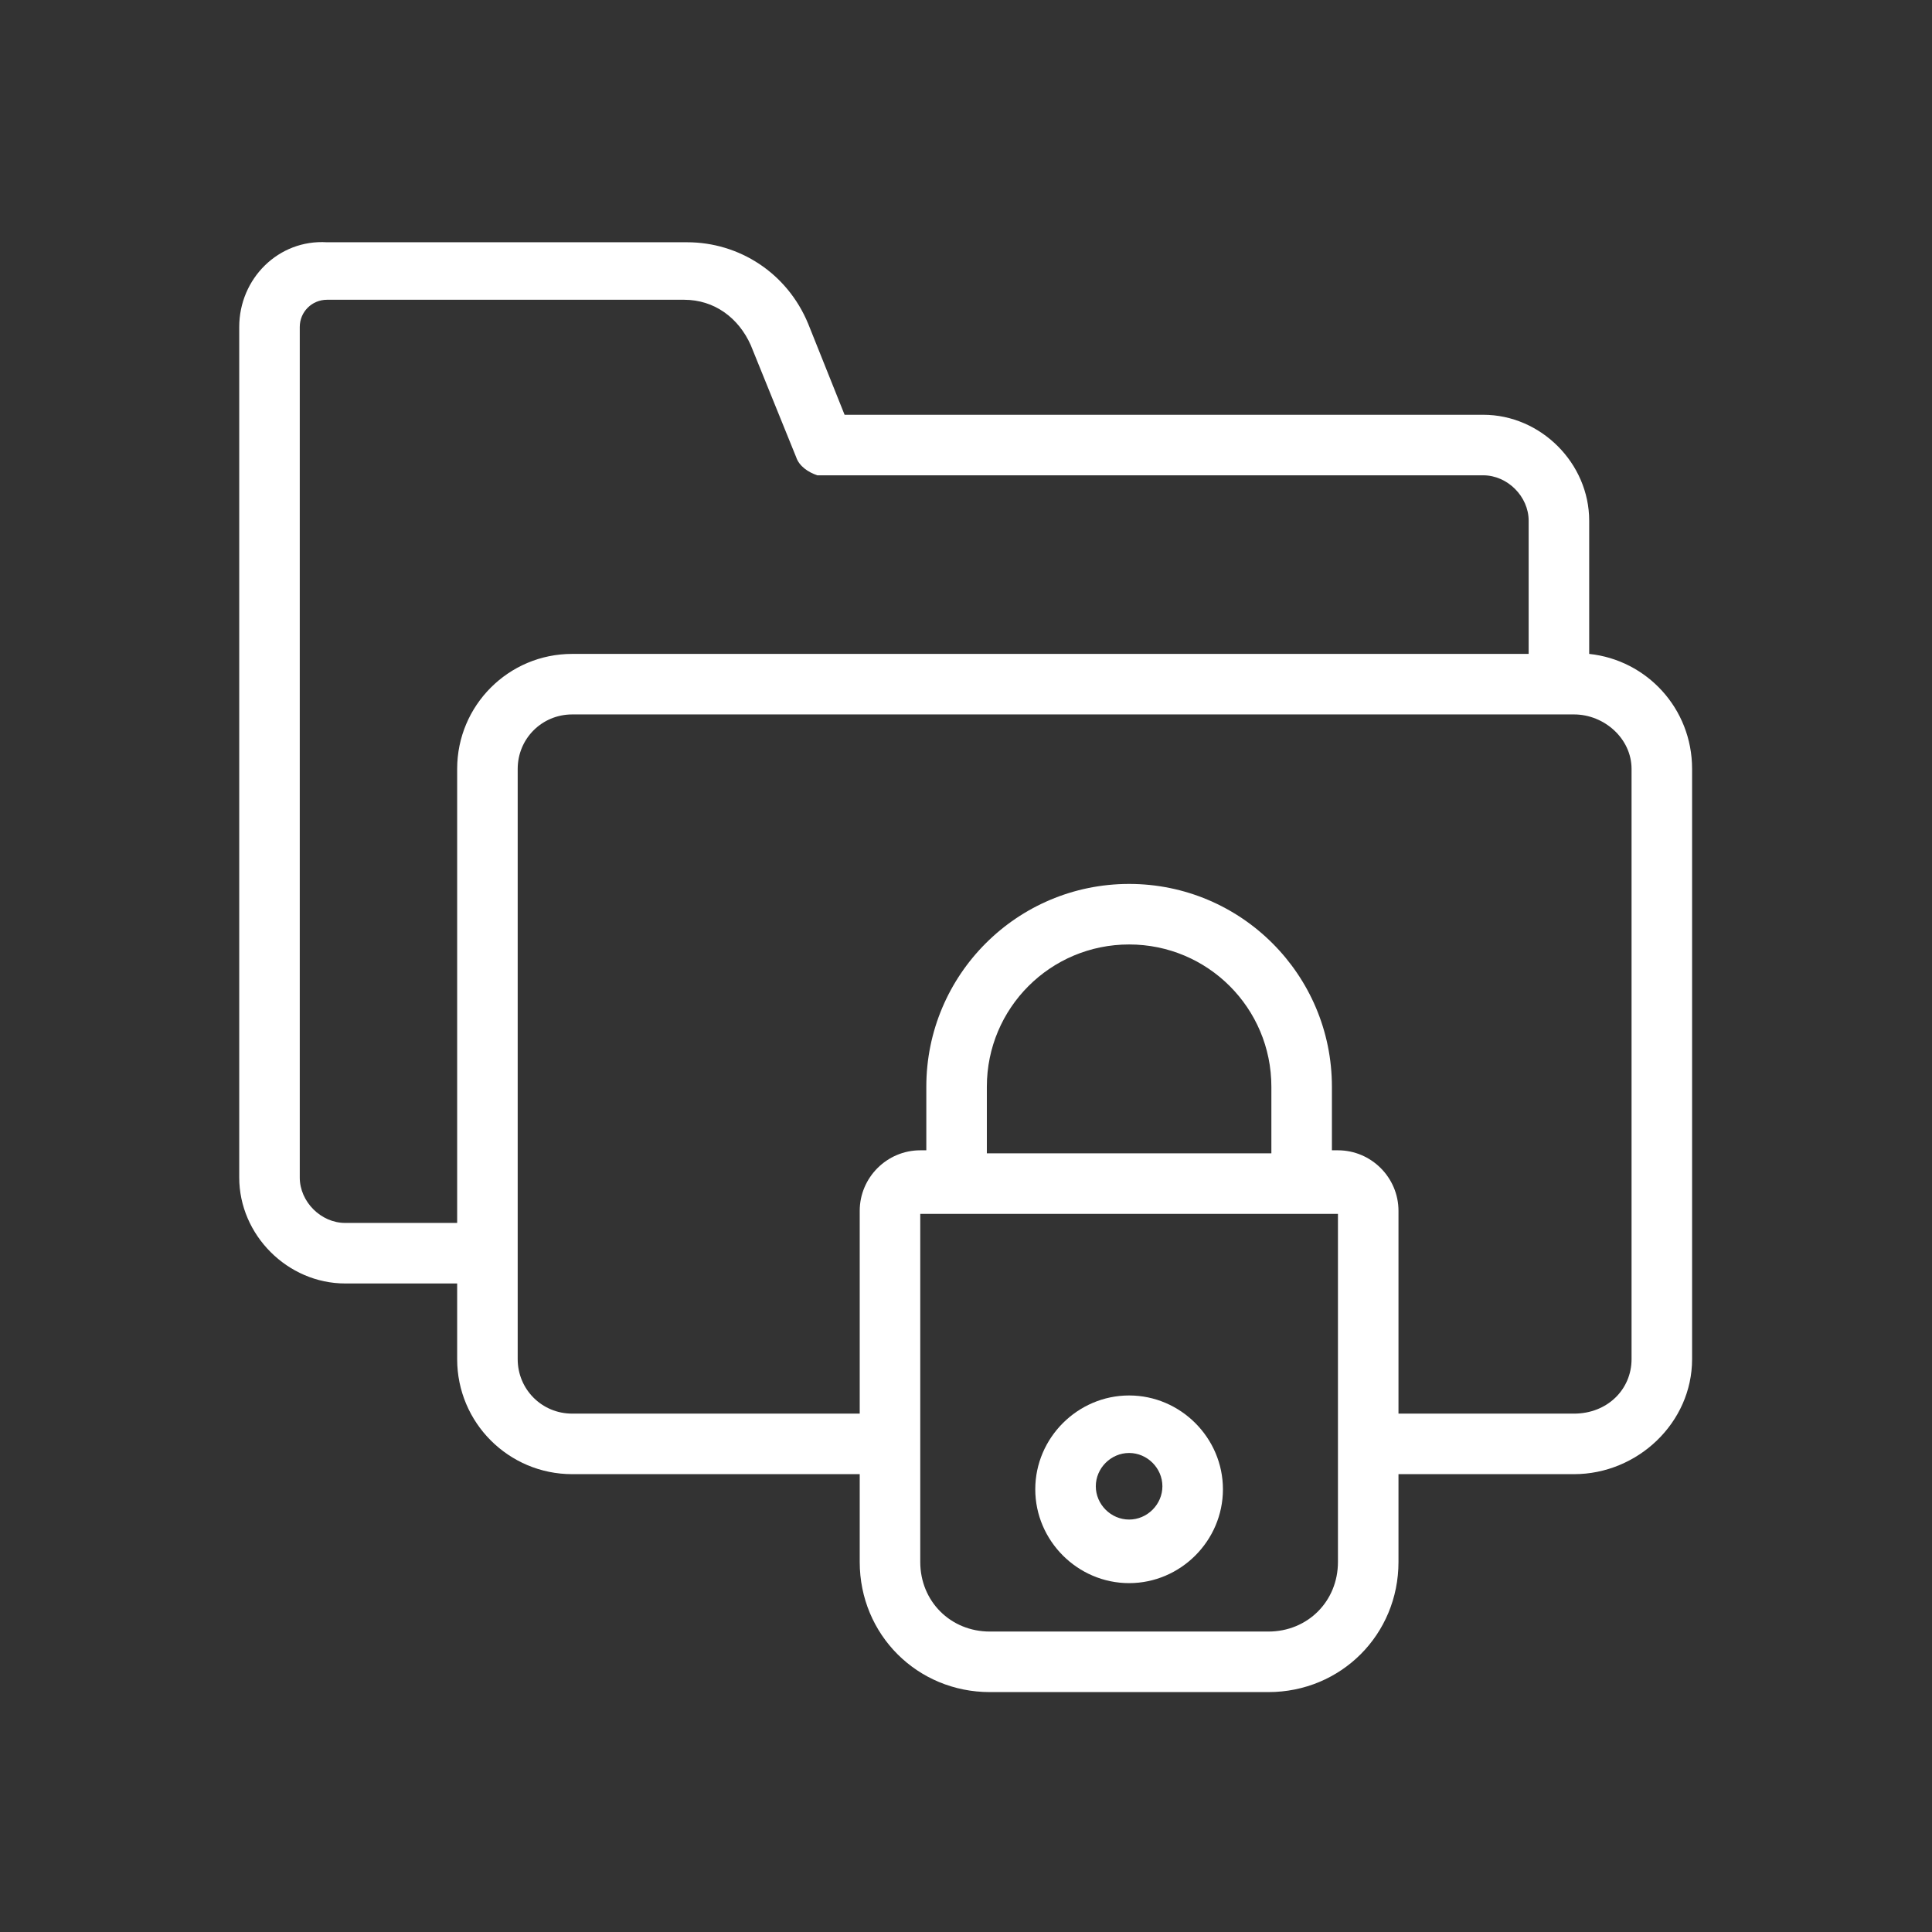
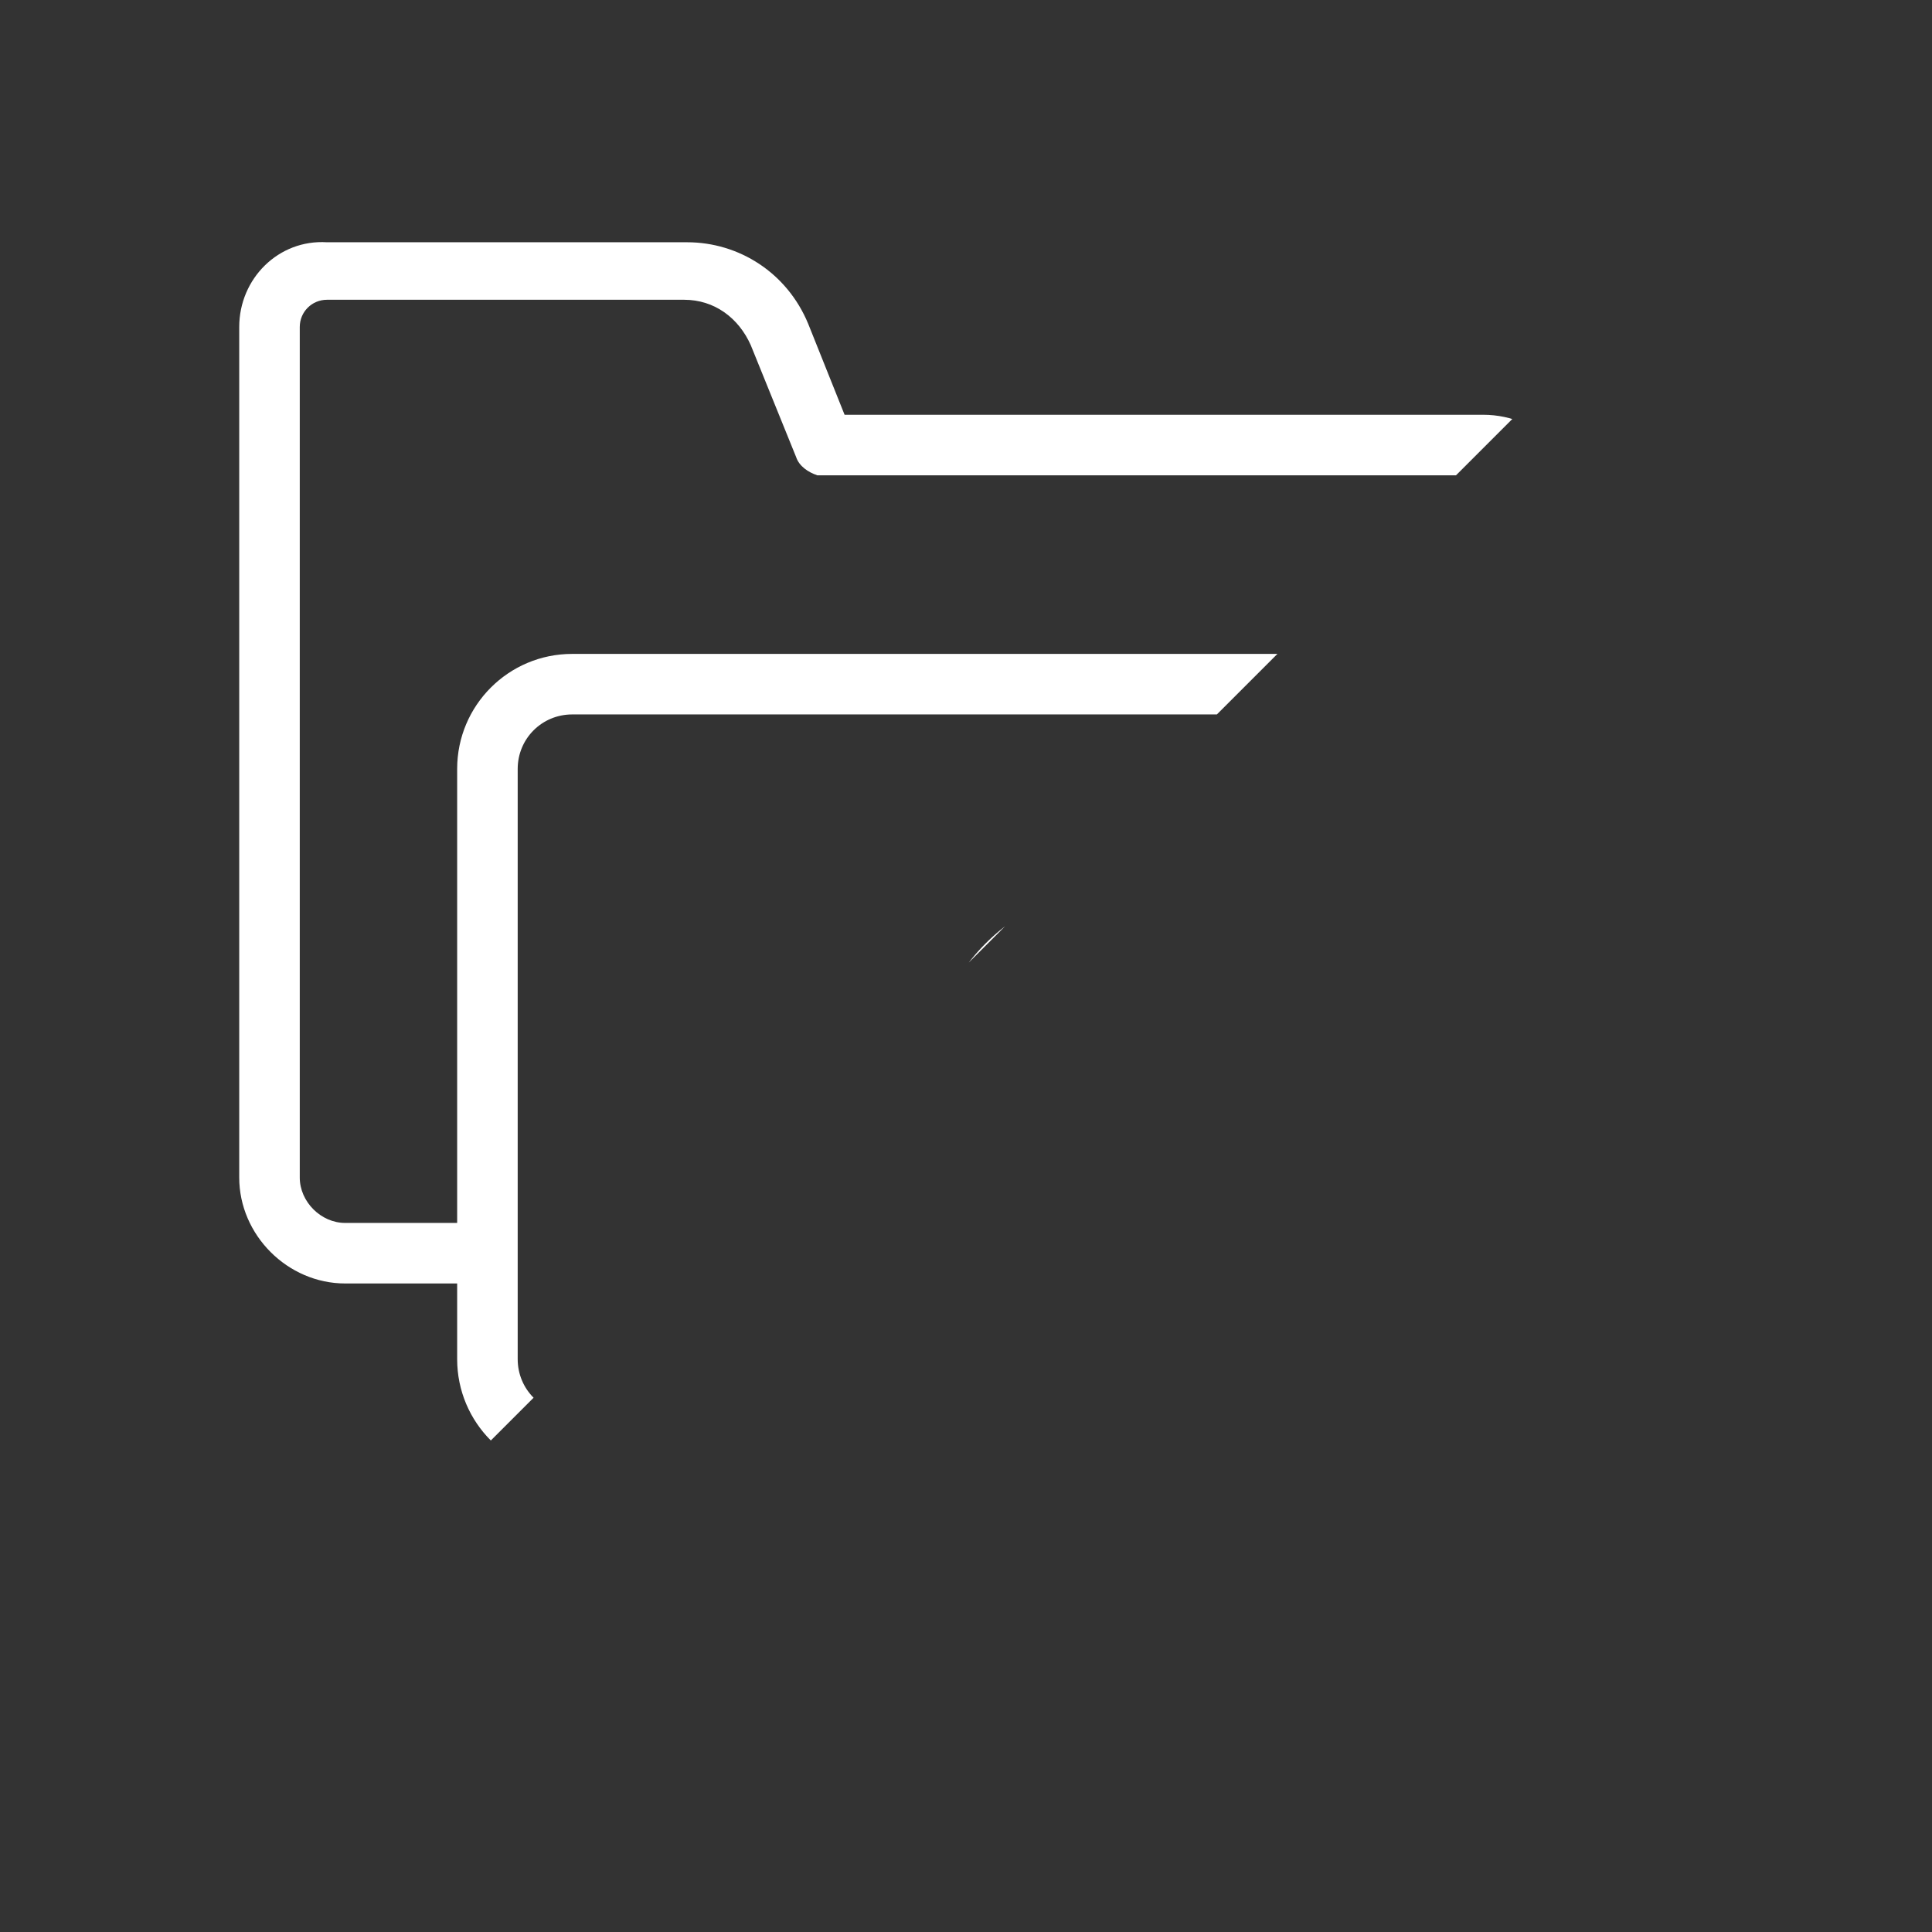
<svg xmlns="http://www.w3.org/2000/svg" width="500" zoomAndPan="magnify" viewBox="0 0 375 375" height="500" preserveAspectRatio="xMidYMid meet">
  <rect x="0" y="0" width="375" height="375" fill="#333333" stroke="none" />
  <defs>
    <clipPath id="888411c009">
-       <path d="M 46.434 46.434 L 328.434 46.434 L 328.434 328.434 L 46.434 328.434 Z M 46.434 46.434 " clip-rule="nonzero" />
+       <path d="M 46.434 46.434 L 328.434 46.434 L 46.434 328.434 Z M 46.434 46.434 " clip-rule="nonzero" />
    </clipPath>
  </defs>
  <g clip-path="url(#888411c009)">
    <path fill="#ffffff" d="M 308.461 126.922 L 308.461 101.07 C 308.461 89.91 299.059 80.508 287.898 80.508 L 163.934 80.508 L 156.883 62.883 C 152.773 52.898 143.371 47.023 133.383 47.023 L 63.473 47.023 C 54.07 46.434 46.434 54.07 46.434 63.473 L 46.434 228.559 C 46.434 239.723 55.836 249.121 66.996 249.121 L 88.734 249.121 L 88.734 263.809 C 88.734 276.148 98.723 286.133 111.059 286.133 L 166.871 286.133 L 166.871 303.172 C 166.871 317.273 178.035 328.434 192.133 328.434 L 246.184 328.434 C 260.285 328.434 271.445 317.273 271.445 303.172 L 271.445 286.133 L 305.523 286.133 C 317.859 286.133 328.434 276.148 328.434 263.809 L 328.434 149.246 C 328.434 137.496 319.621 128.098 308.461 126.922 Z M 66.996 237.371 C 62.297 237.371 58.184 233.258 58.184 228.559 L 58.184 63.473 C 58.184 60.535 60.535 58.184 63.473 58.184 L 132.797 58.184 C 138.672 58.184 143.371 61.711 145.723 66.996 L 154.535 88.734 C 155.121 90.496 156.883 91.672 158.648 92.258 C 159.234 92.258 159.234 92.258 159.82 92.258 L 287.898 92.258 C 292.598 92.258 296.711 96.371 296.711 101.07 L 296.711 126.922 L 111.059 126.922 C 98.723 126.922 88.734 136.91 88.734 149.246 L 88.734 237.371 Z M 259.695 303.172 C 259.695 310.809 253.82 316.684 246.184 316.684 L 192.133 316.684 C 184.496 316.684 178.621 310.809 178.621 303.172 L 178.621 235.609 L 259.695 235.609 Z M 246.773 223.859 L 191.547 223.859 L 191.547 210.934 C 191.547 195.66 203.883 183.32 219.16 183.32 C 234.434 183.32 246.773 195.66 246.773 210.934 Z M 316.684 263.809 C 316.684 269.684 311.984 274.383 305.523 274.383 L 271.445 274.383 L 271.445 235.023 C 271.445 228.559 266.16 223.273 259.695 223.273 L 258.523 223.273 L 258.523 210.934 C 258.523 189.195 240.898 171.57 219.16 171.57 C 197.422 171.57 179.797 189.195 179.797 210.934 L 179.797 223.273 L 178.621 223.273 C 172.16 223.273 166.871 228.559 166.871 235.023 L 166.871 274.383 L 111.059 274.383 C 105.184 274.383 100.484 269.684 100.484 263.809 L 100.484 149.246 C 100.484 143.371 105.184 138.672 111.059 138.672 L 305.523 138.672 C 311.398 138.672 316.684 143.371 316.684 149.246 Z M 316.684 263.809 " fill-opacity="1" fill-rule="nonzero" />
  </g>
-   <path fill="#ffffff" d="M 219.16 270.859 C 209.172 270.859 200.945 279.086 200.945 289.07 C 200.945 299.059 209.172 307.285 219.16 307.285 C 229.148 307.285 237.371 299.059 237.371 289.07 C 237.371 279.086 229.148 270.859 219.16 270.859 Z M 219.16 294.945 C 215.633 294.945 212.695 292.008 212.695 288.484 C 212.695 284.961 215.633 282.023 219.16 282.023 C 222.684 282.023 225.621 284.961 225.621 288.484 C 225.621 292.008 222.684 294.945 219.16 294.945 Z M 219.16 294.945 " fill-opacity="1" fill-rule="nonzero" />
</svg>